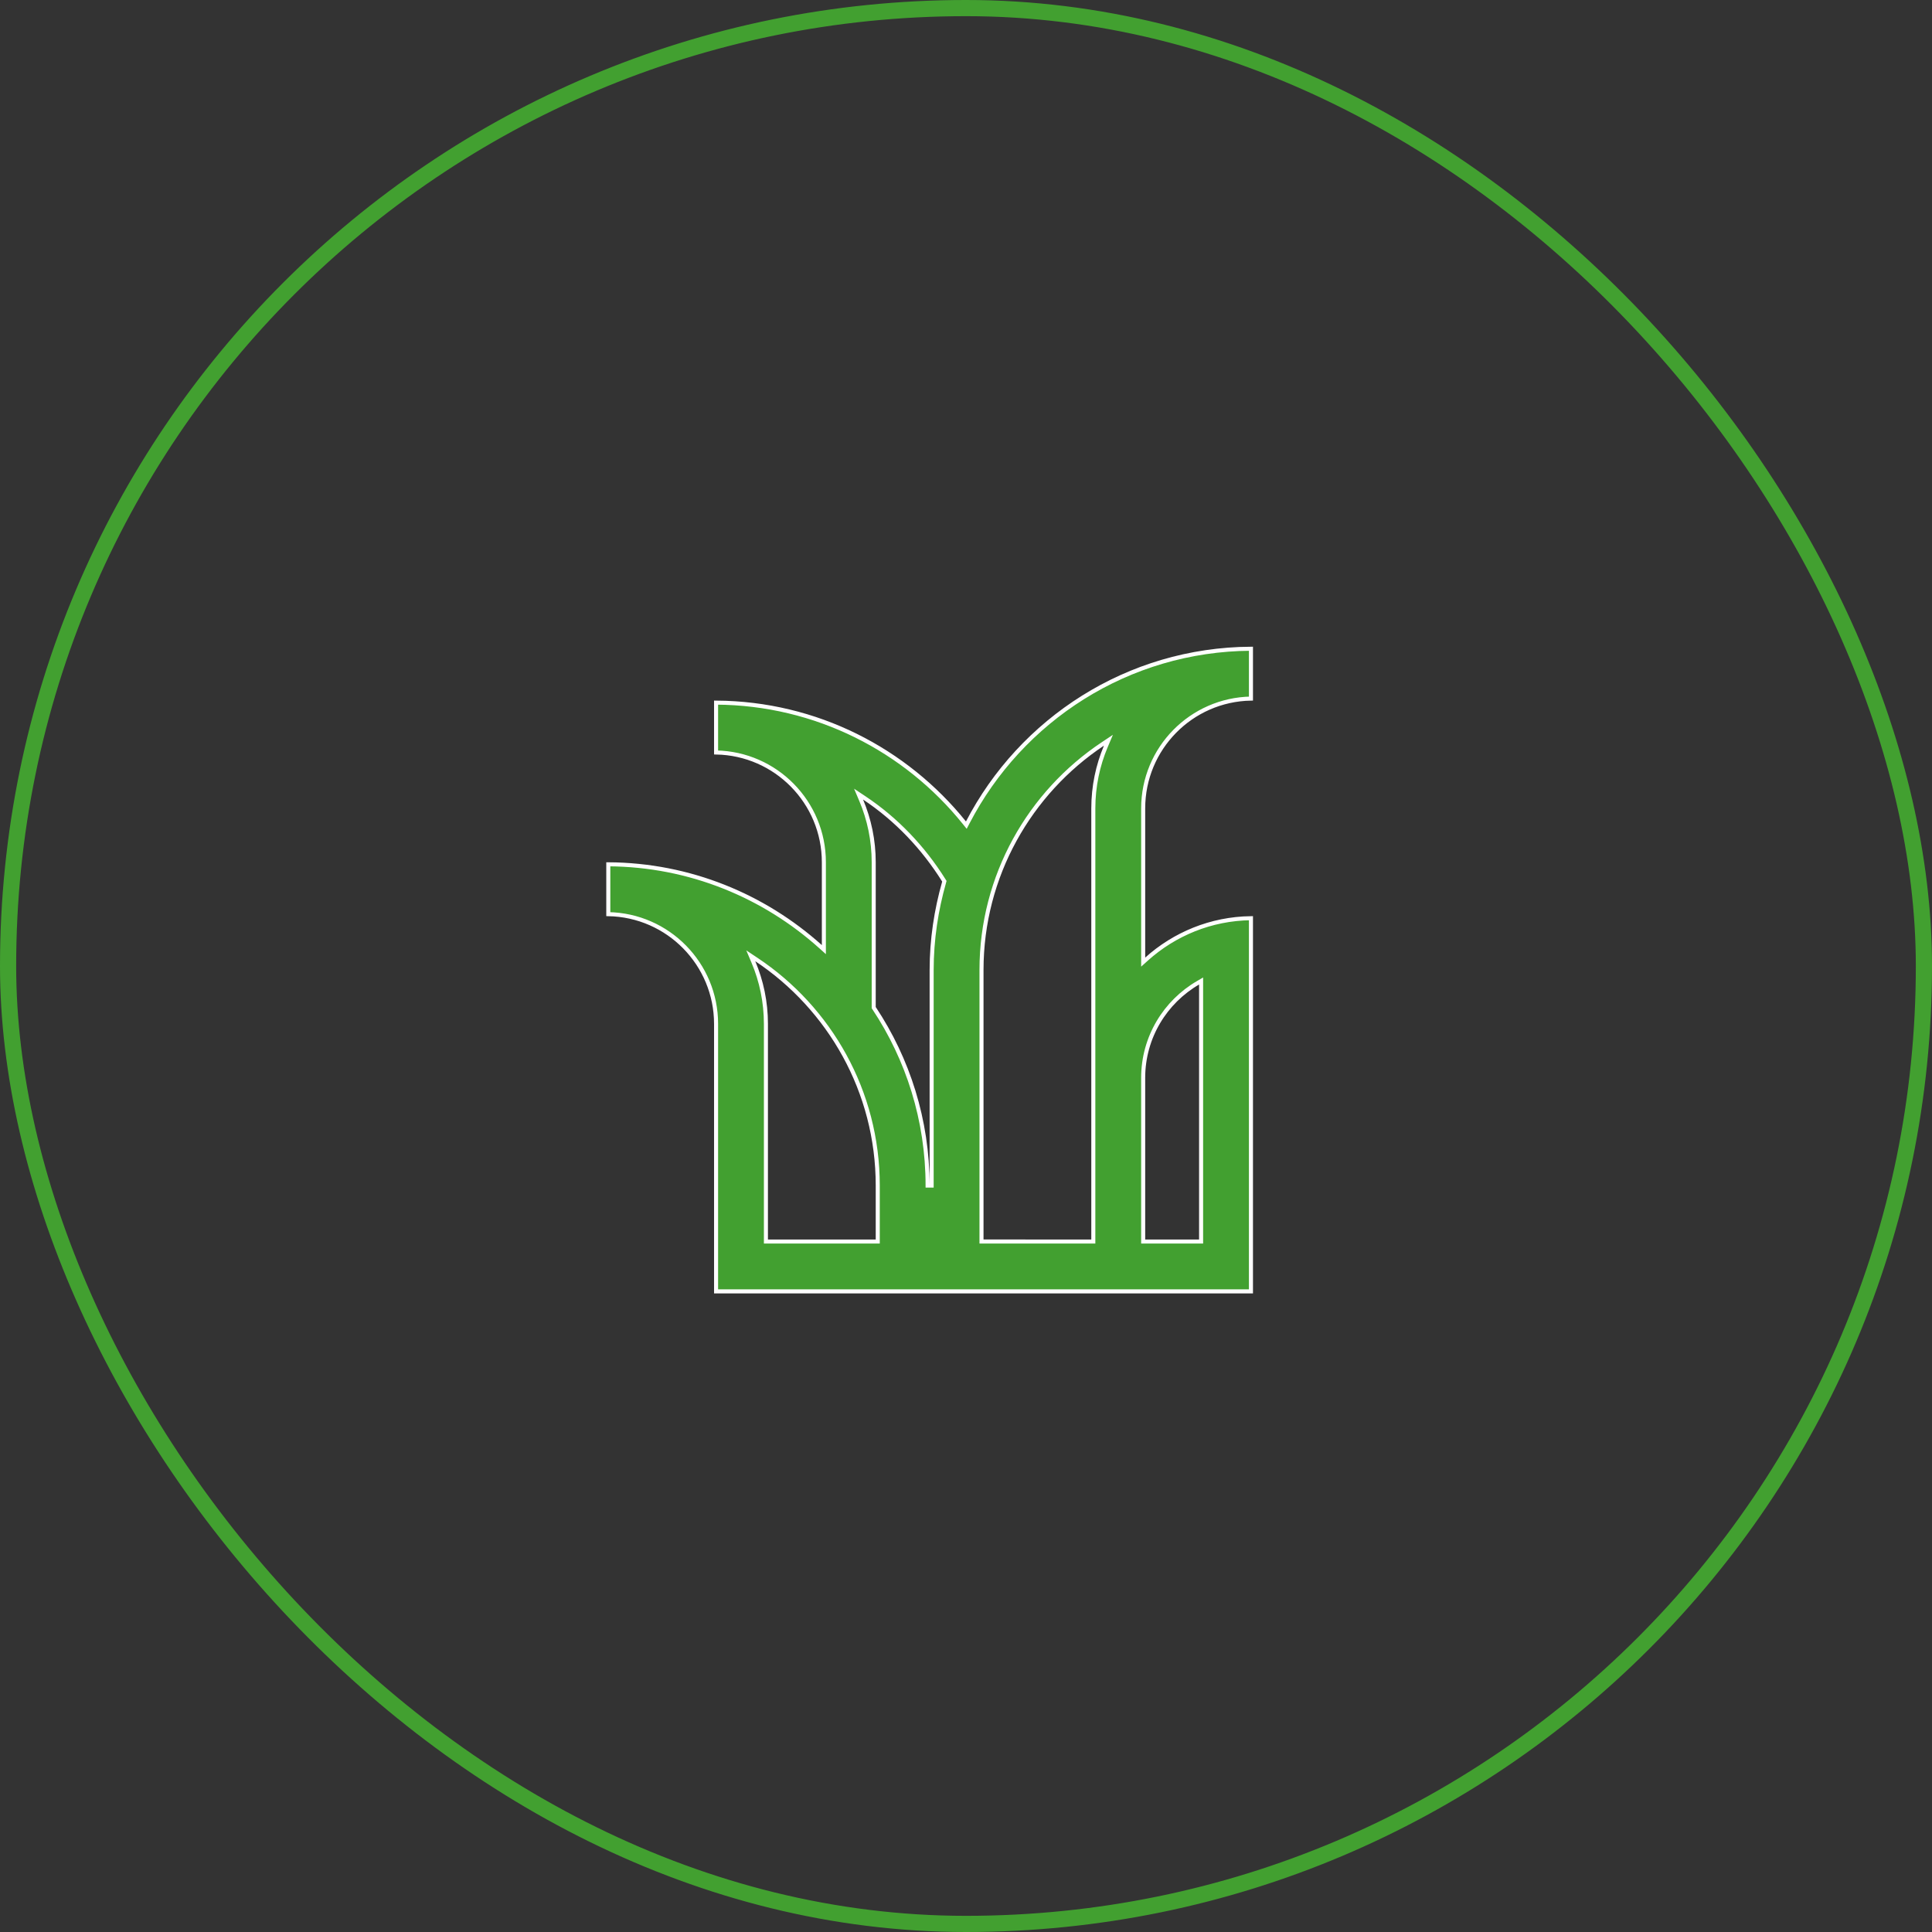
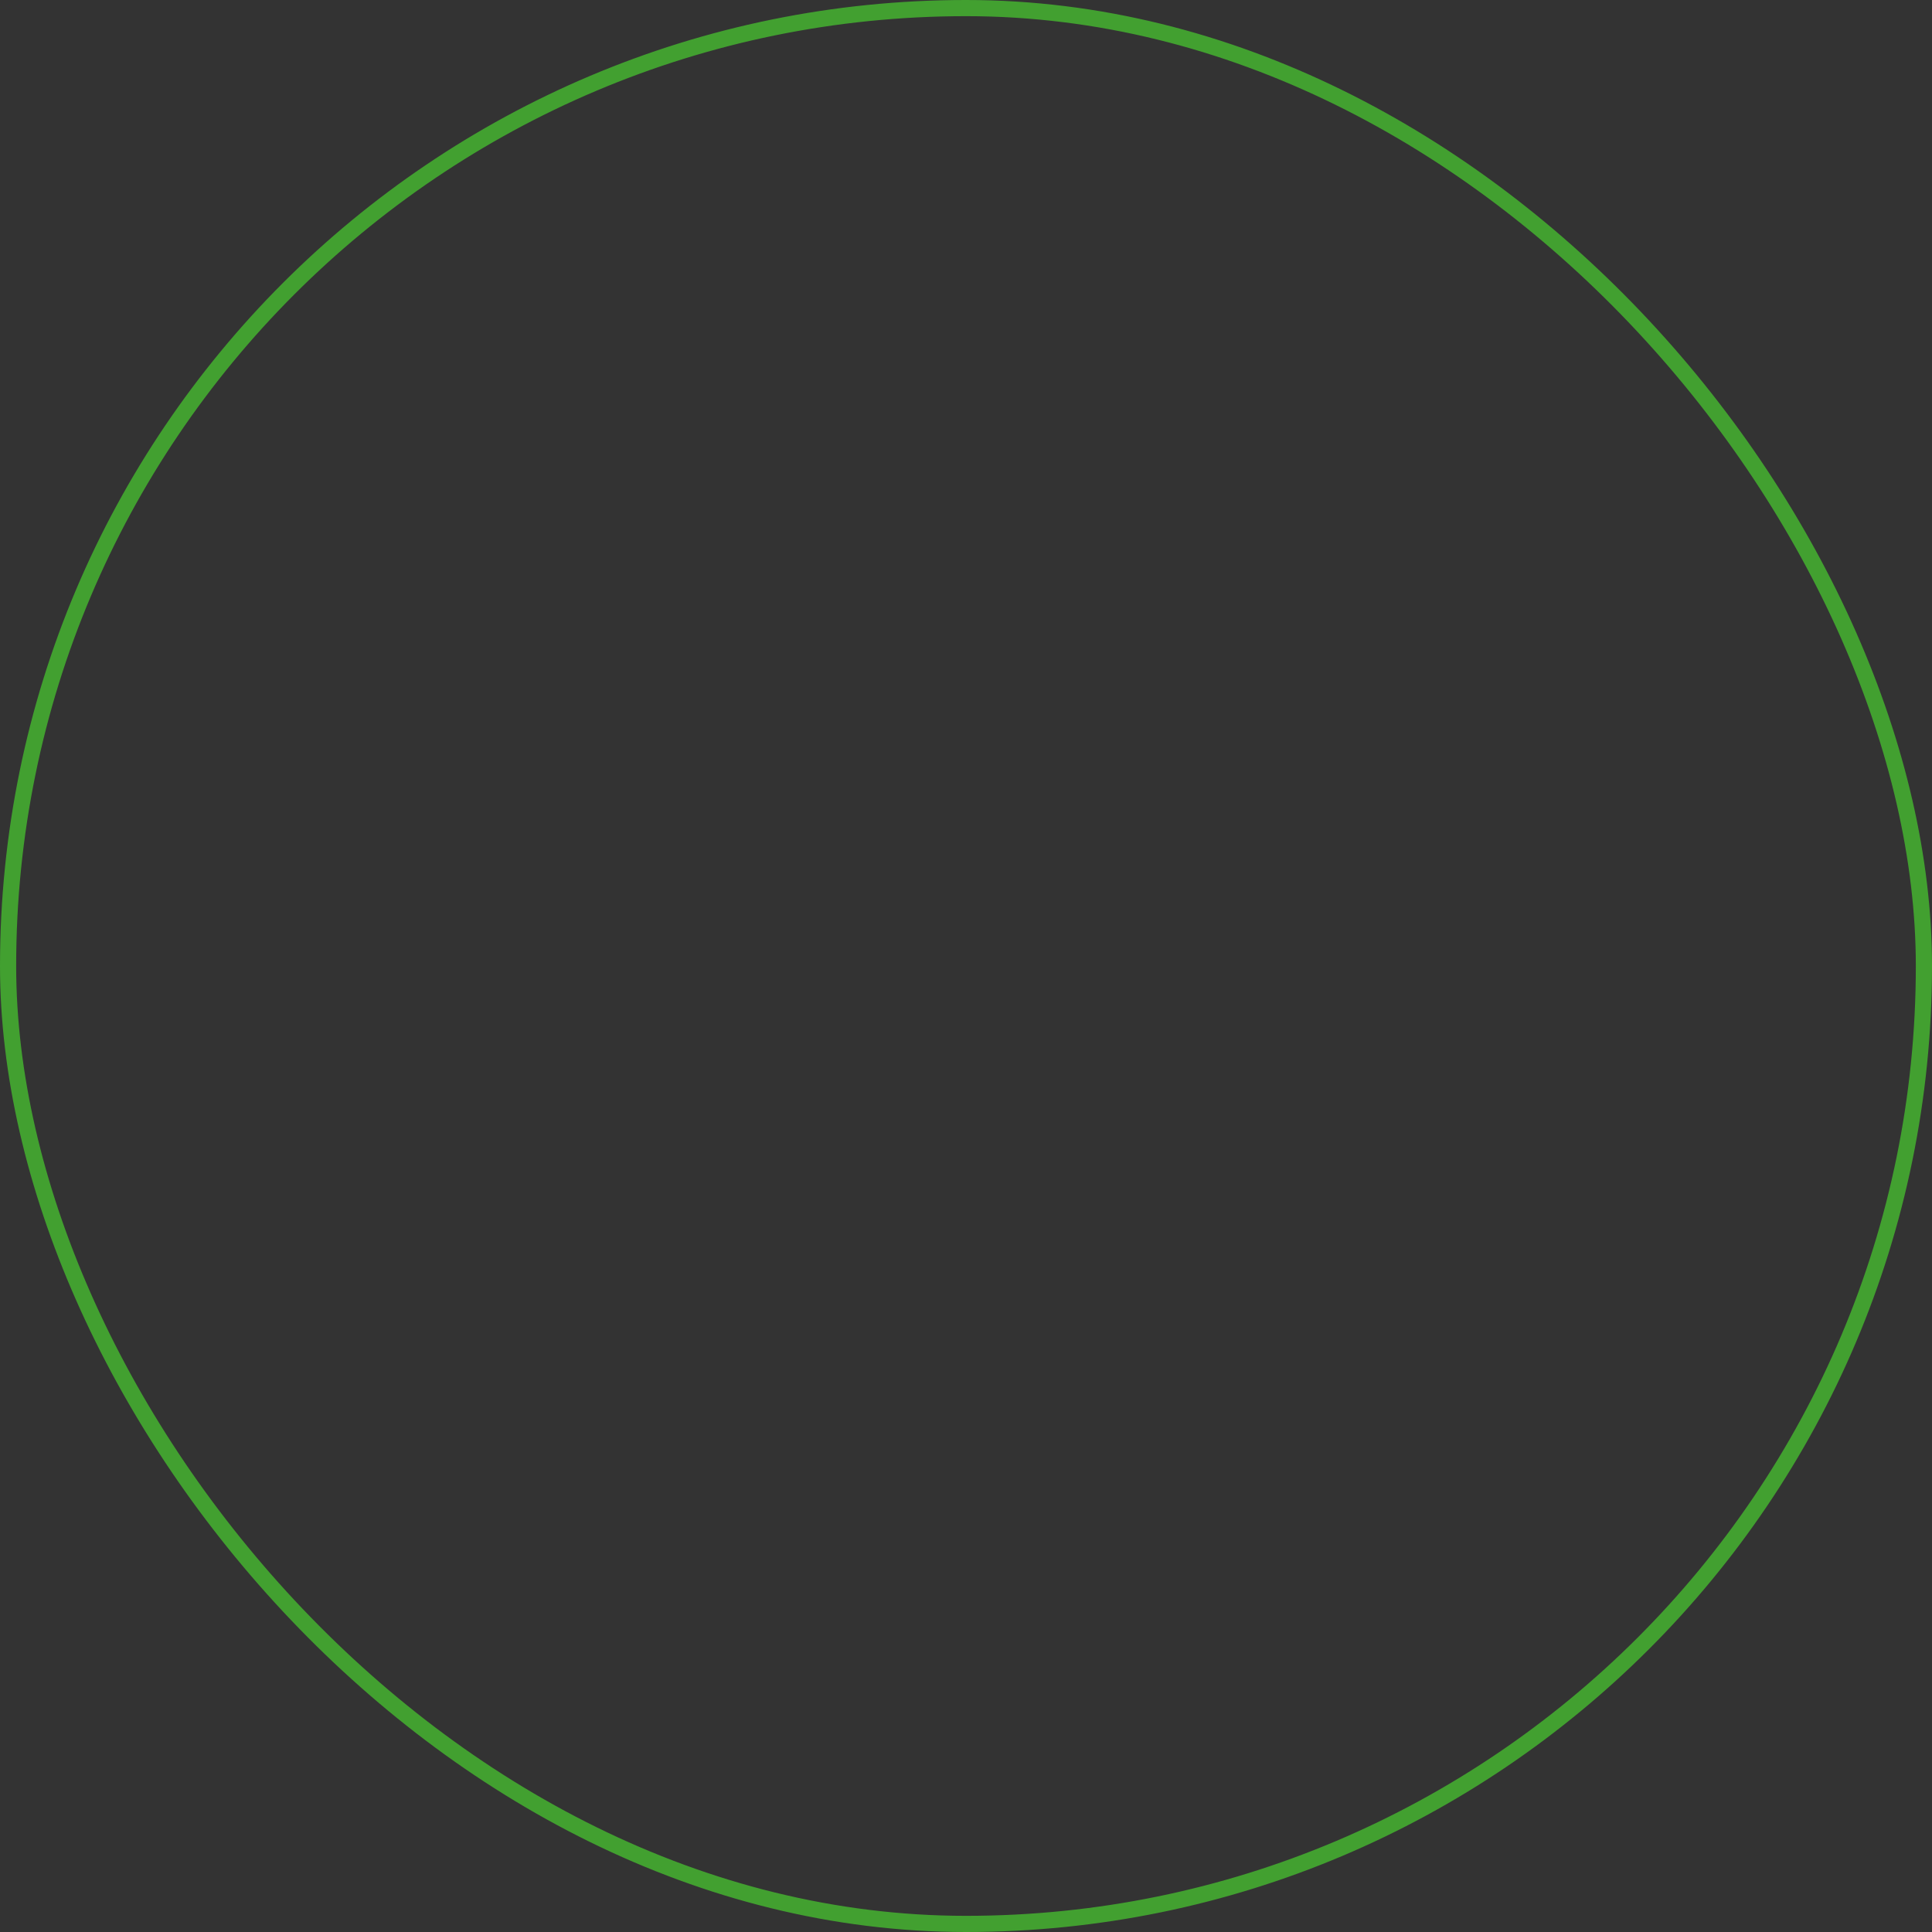
<svg xmlns="http://www.w3.org/2000/svg" width="239" height="239" viewBox="0 0 239 239" fill="none">
  <rect x="0" y="0" width="239" height="239" fill="#333333" stroke="none" />
  <rect x="1" y="1" width="237" height="237" rx="118.5" stroke="#42A030" stroke-width="2" />
-   <path d="M141.834 118.643c3.44-3.086 7.949-4.996 12.916-5.058v46.165H88.583v-33.083c0-7.422-5.95-13.448-13.333-13.582v-6.167c10.094.062 19.267 3.919 26.25 10.182l.417.374v-10.807c0-7.422-5.951-13.448-13.334-13.582v-6.168c12.42.077 23.477 5.864 30.717 14.861l.24.298.177-.34c6.583-12.69 19.78-21.391 35.033-21.485v6.168c-7.383.133-13.333 6.16-13.333 13.581v19.017l.417-.374Zm-33.501 34.94h.25v-6.92c0-11.656-5.968-21.944-15.014-27.965l-.693-.461.324.766c.996 2.356 1.549 4.947 1.549 7.664v26.916h13.583Zm-.25-29.01v.076l.042.062c4.18 6.289 6.625 13.833 6.625 21.952h.5v-26.666c0-3.774.562-7.413 1.544-10.874l.03-.107-.059-.094c-2.54-4.057-5.875-7.573-9.862-10.224l-.692-.46.324.766c.995 2.356 1.548 4.947 1.548 7.664v17.906ZM135 153.583h.25V100c0-2.72.553-5.307 1.545-7.664l.323-.765-.692.46c-9.04 6.021-15.009 16.31-15.009 27.966v33.586H135Zm13.583-31.793v-.434l-.375.218c-4.054 2.351-6.791 6.741-6.791 11.759v20.25h7.166V121.79Z" fill="#42A030" stroke="#fff" stroke-width=".5" />
</svg>